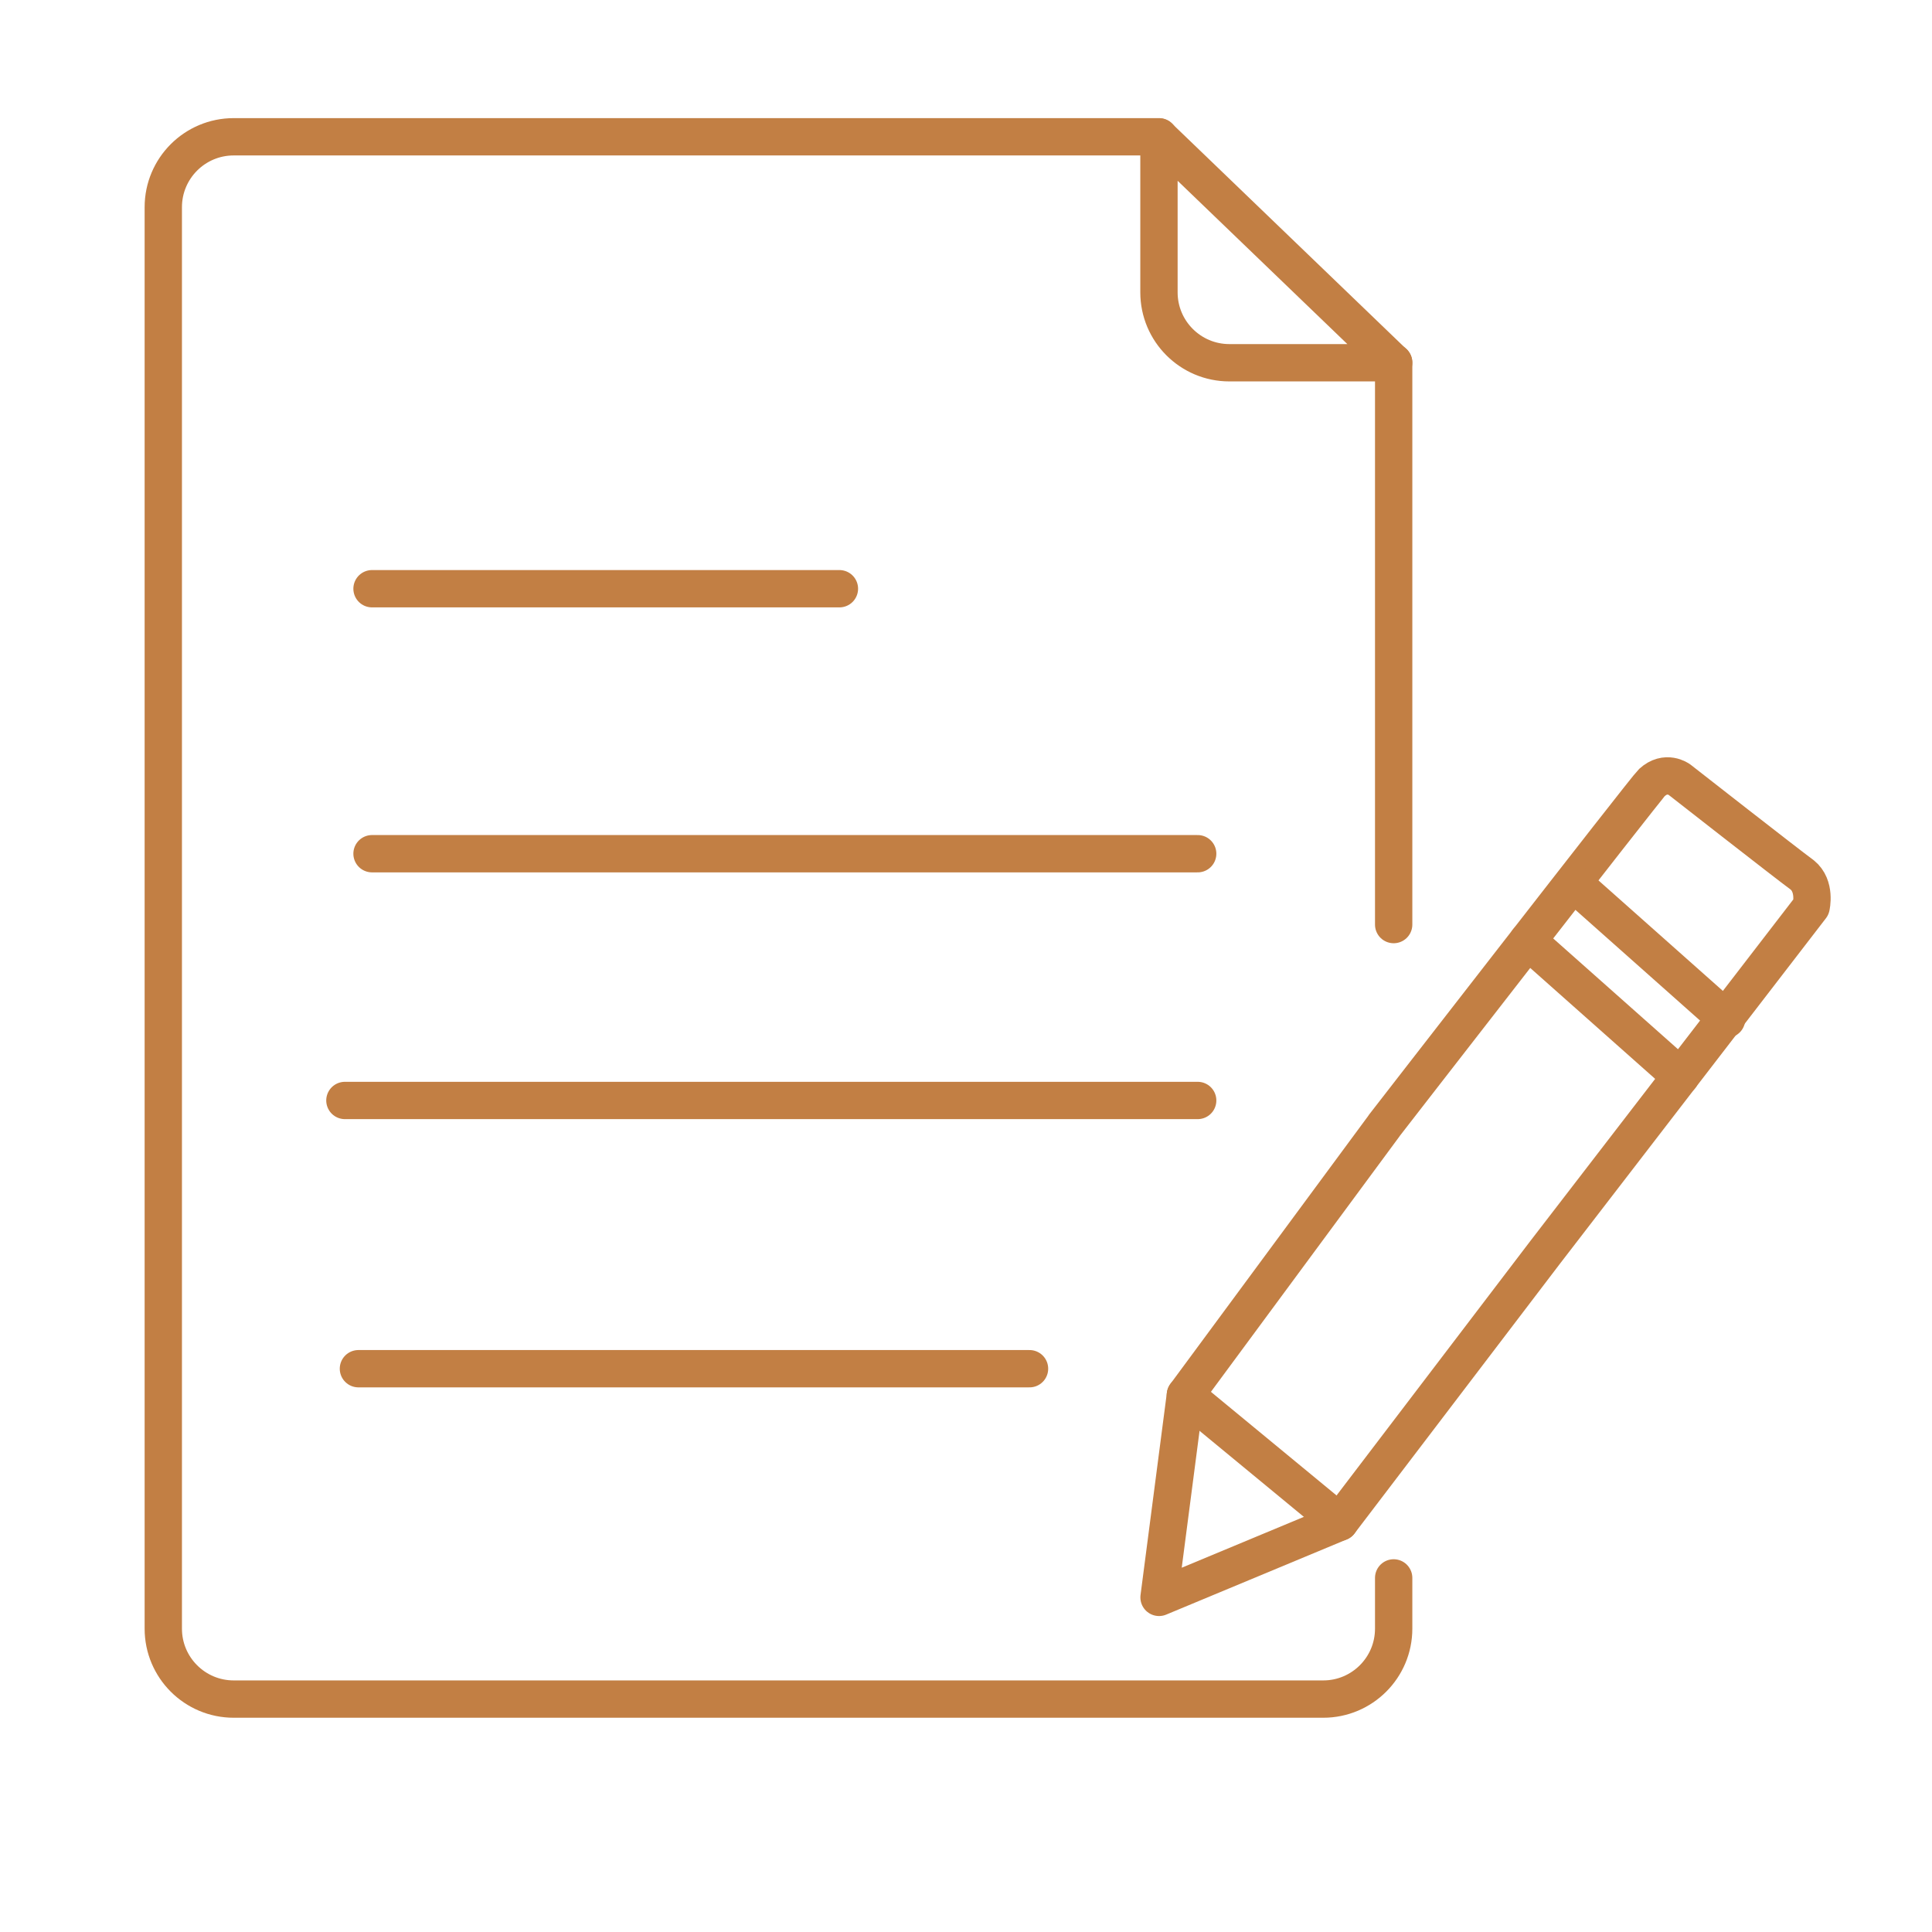
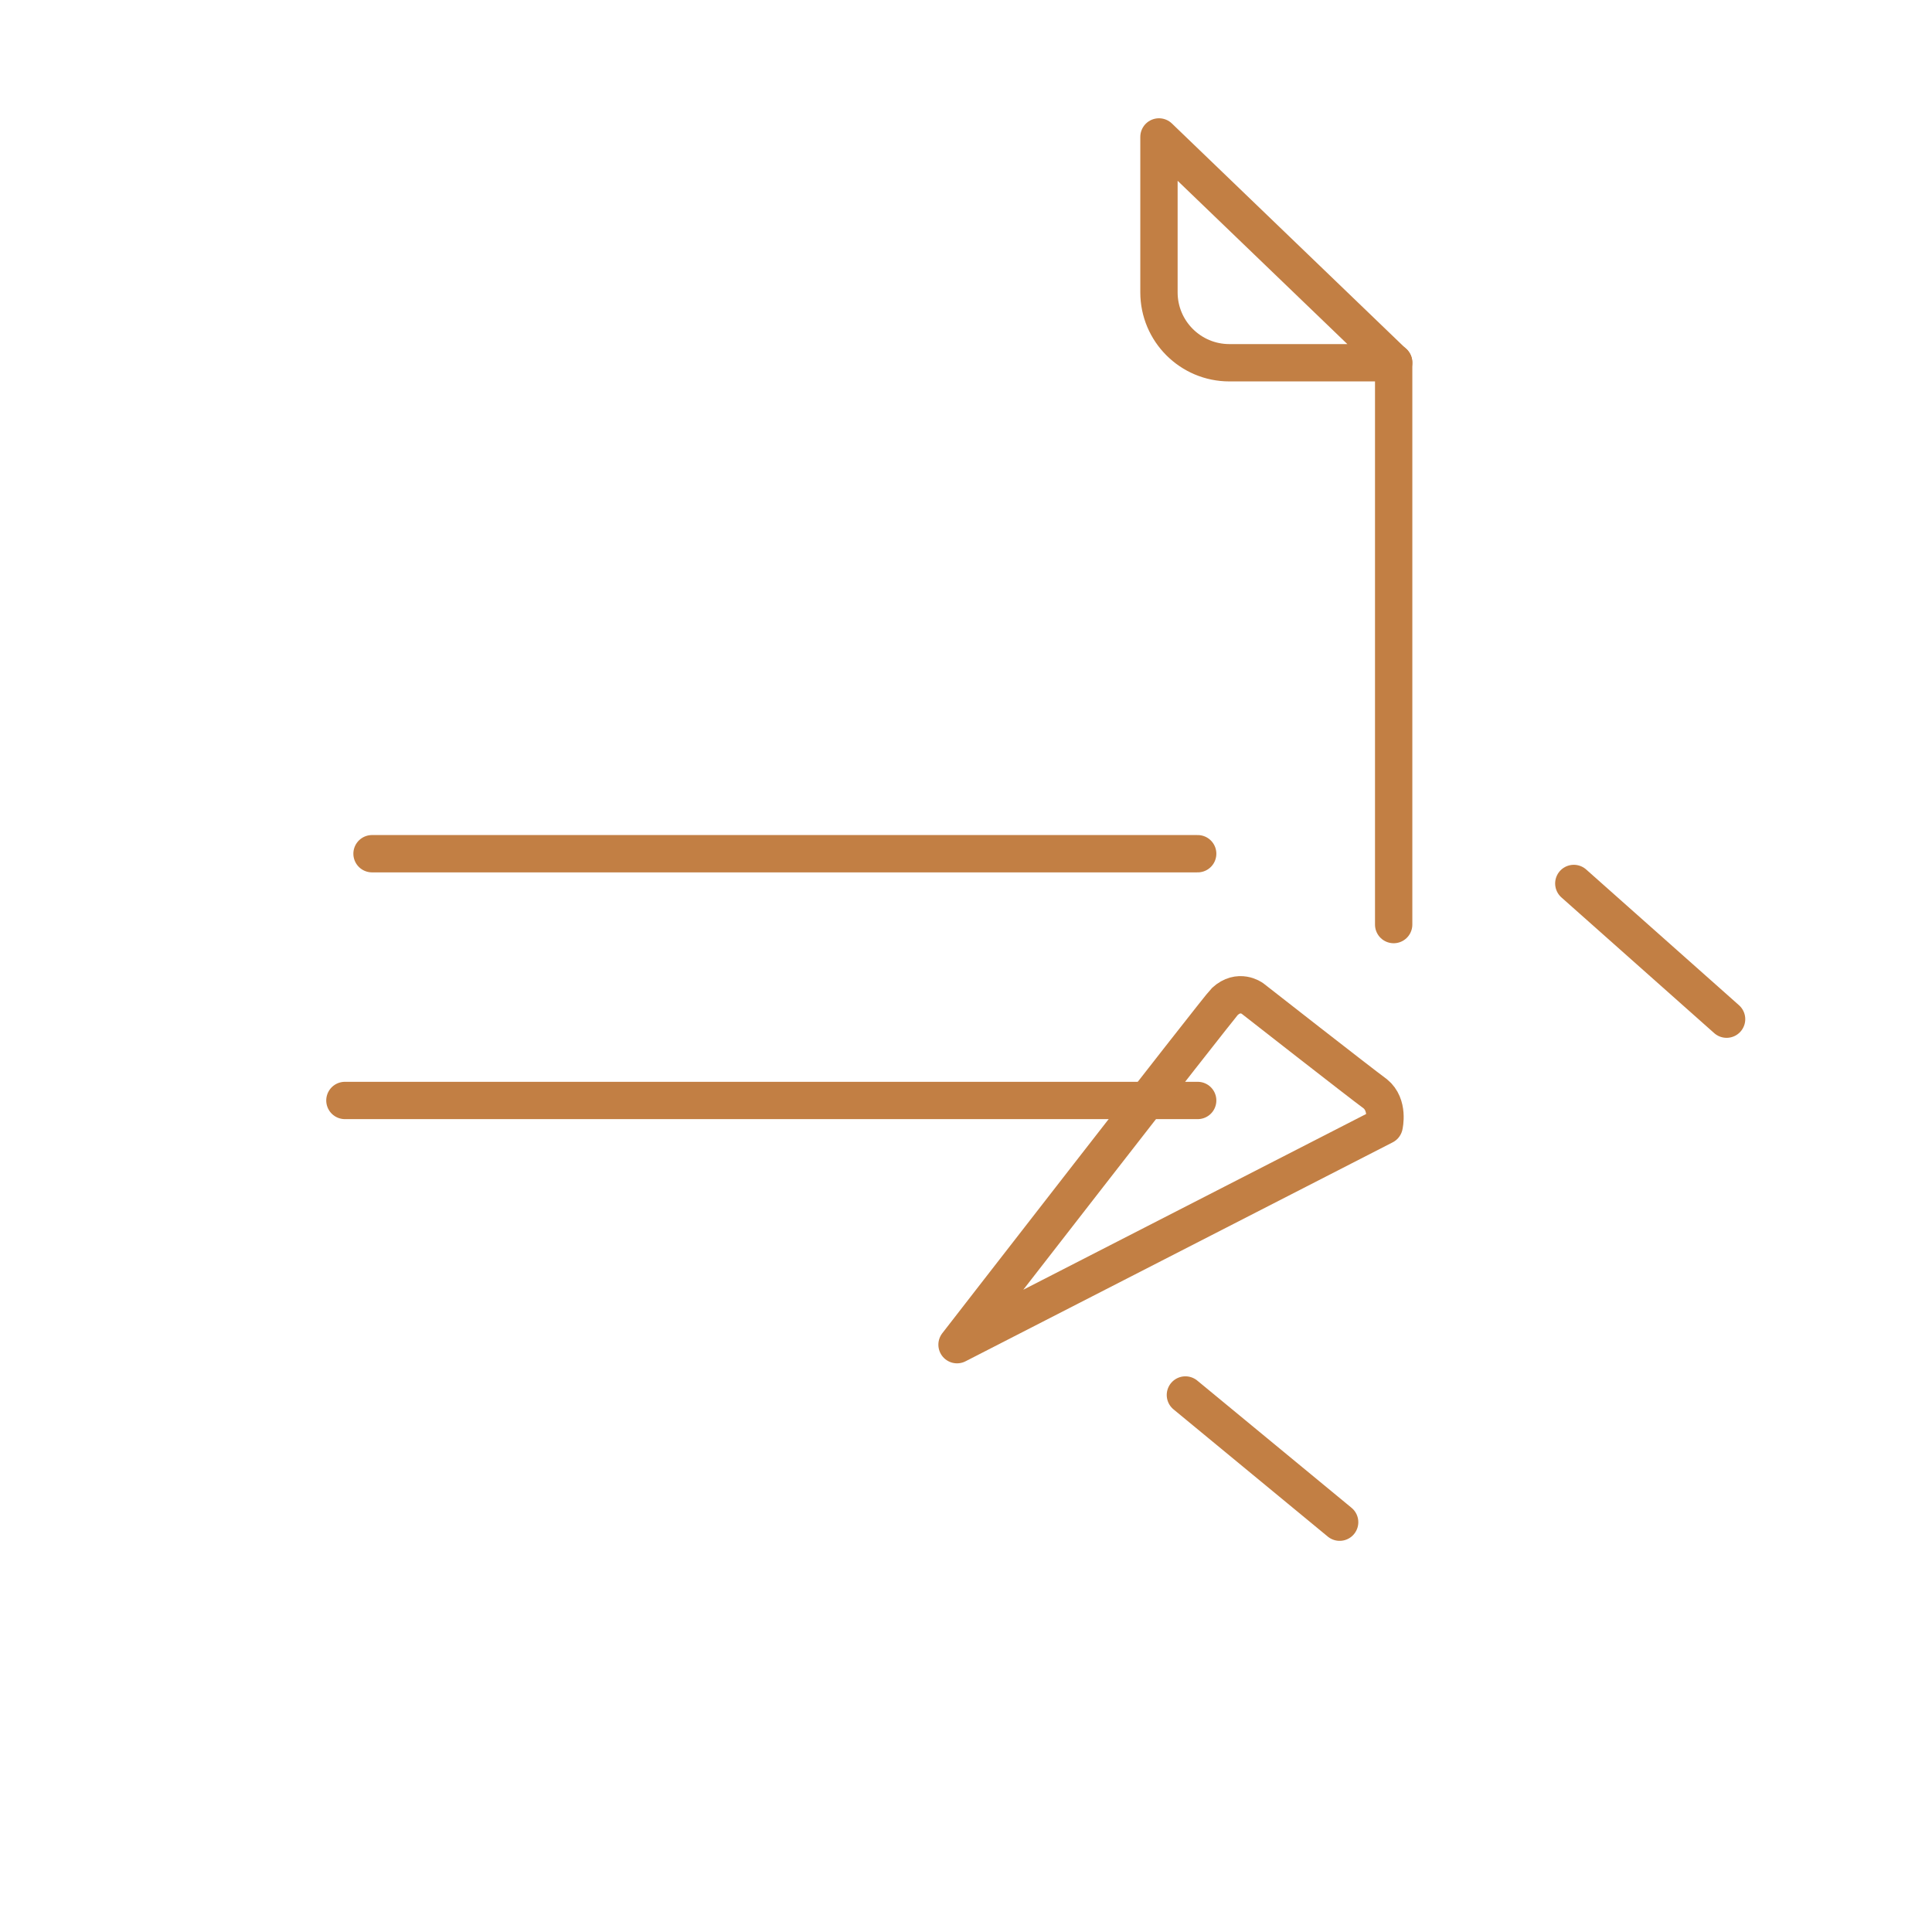
<svg xmlns="http://www.w3.org/2000/svg" version="1.1" viewBox="0 0 250 250">
  <defs>
    <style>
      .cls-1 {
        fill: none;
        stroke: #c27f44;
        stroke-linecap: round;
        stroke-linejoin: round;
        stroke-width: 4.83px;
      }
    </style>
  </defs>
  <g>
    <g id="info2">
      <g>
-         <path class="cls-1" d="M149.98,17.7H30.24c-5.03,0-9.11,4.08-9.11,9.11v183.94c0,5.03,4.08,9.11,9.11,9.11h140.99c5.03,0,9.11-4.08,9.11-9.11v-6.57" />
        <line class="cls-1" x1="180.34" y1="119.64" x2="180.34" y2="46.91" />
-         <line class="cls-1" x1="46.38" y1="177.11" x2="133.22" y2="177.11" />
        <line class="cls-1" x1="44.63" y1="142.4" x2="154.98" y2="142.4" />
        <line class="cls-1" x1="48.14" y1="110.47" x2="154.98" y2="110.47" />
-         <line class="cls-1" x1="48.14" y1="76.18" x2="108.62" y2="76.18" />
        <g>
-           <path class="cls-1" d="M179.11,145.67l-25.72,34.84-3.41,26.19,23.37-9.73,26.61-34.94,34.4-44.68s.64-2.69-1.16-4.14c-1.96-1.43-15.9-12.34-15.9-12.34,0,0-1.73-1.28-3.55.4-.8.74-34.66,44.41-34.66,44.41Z" />
+           <path class="cls-1" d="M179.11,145.67s.64-2.69-1.16-4.14c-1.96-1.43-15.9-12.34-15.9-12.34,0,0-1.73-1.28-3.55.4-.8.74-34.66,44.41-34.66,44.41Z" />
          <line class="cls-1" x1="153.39" y1="180.51" x2="173.35" y2="196.97" />
-           <line class="cls-1" x1="197.69" y1="121.74" x2="217.47" y2="139.3" />
          <line class="cls-1" x1="203.65" y1="114.32" x2="223.42" y2="131.88" />
        </g>
        <path class="cls-1" d="M180.34,46.94h-21.26c-5.03,0-9.11-4.08-9.11-9.11v-20.11l30.37,29.22Z" />
      </g>
    </g>
  </g>
</svg>